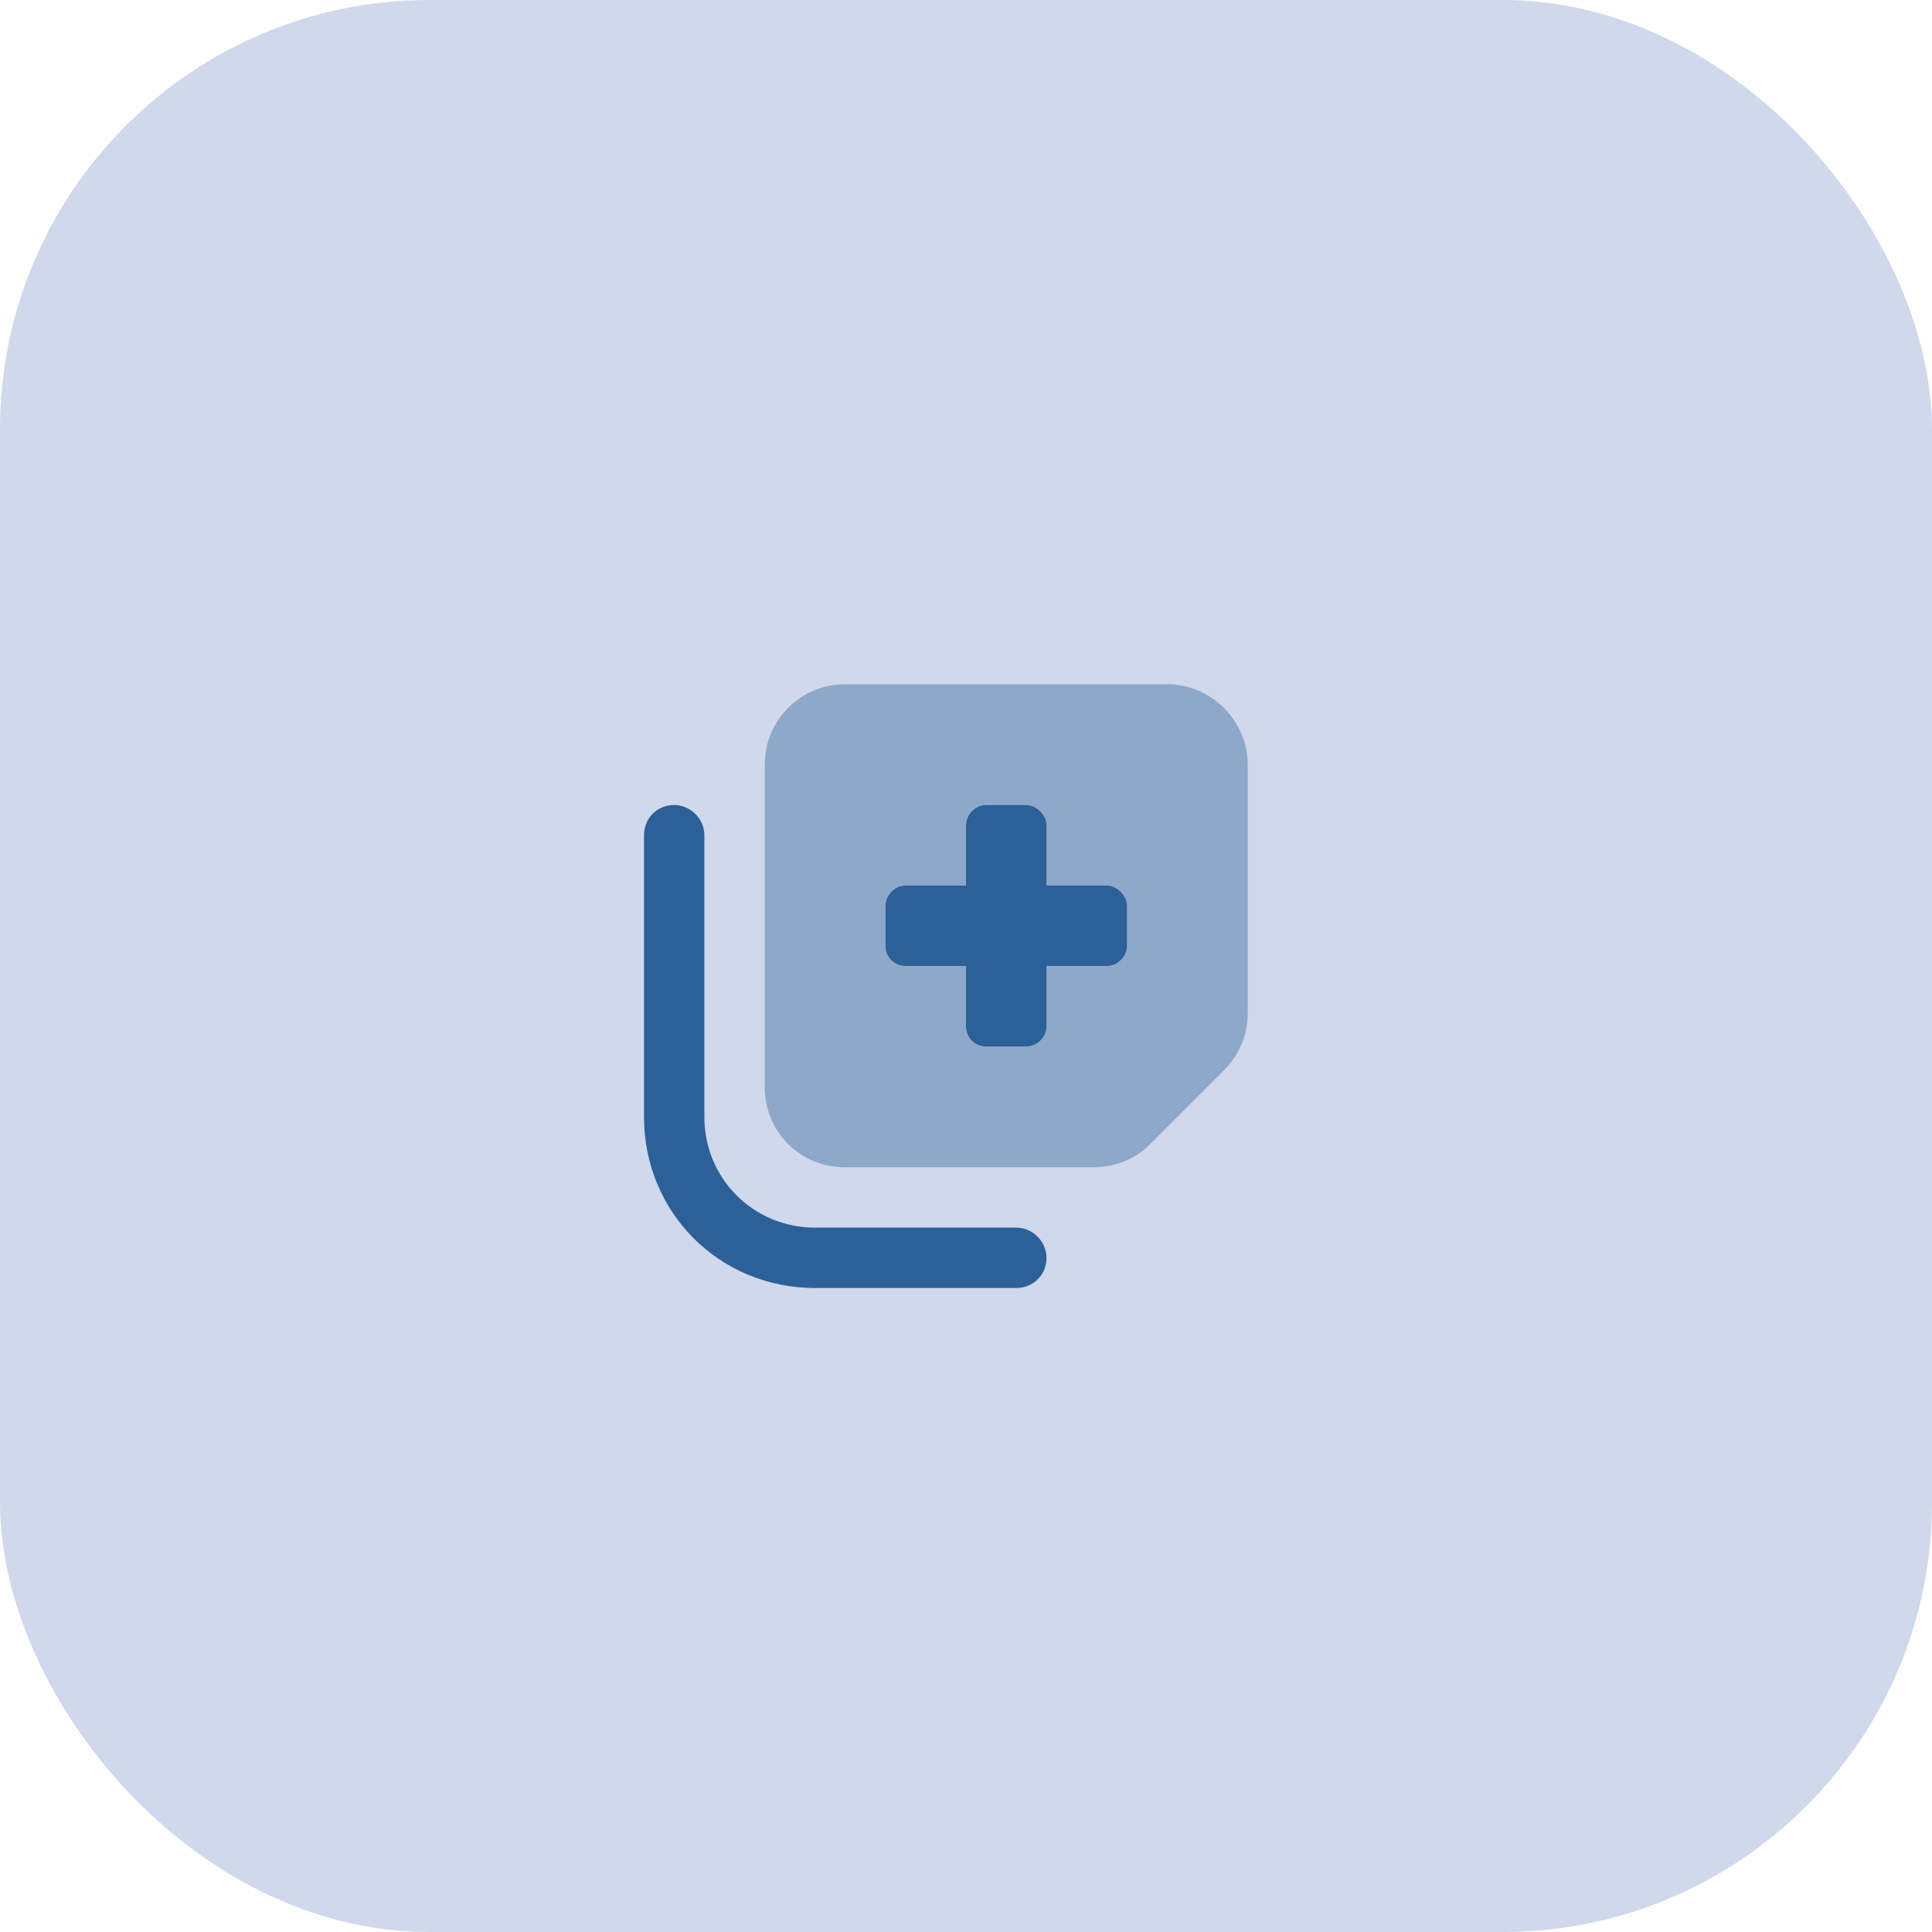
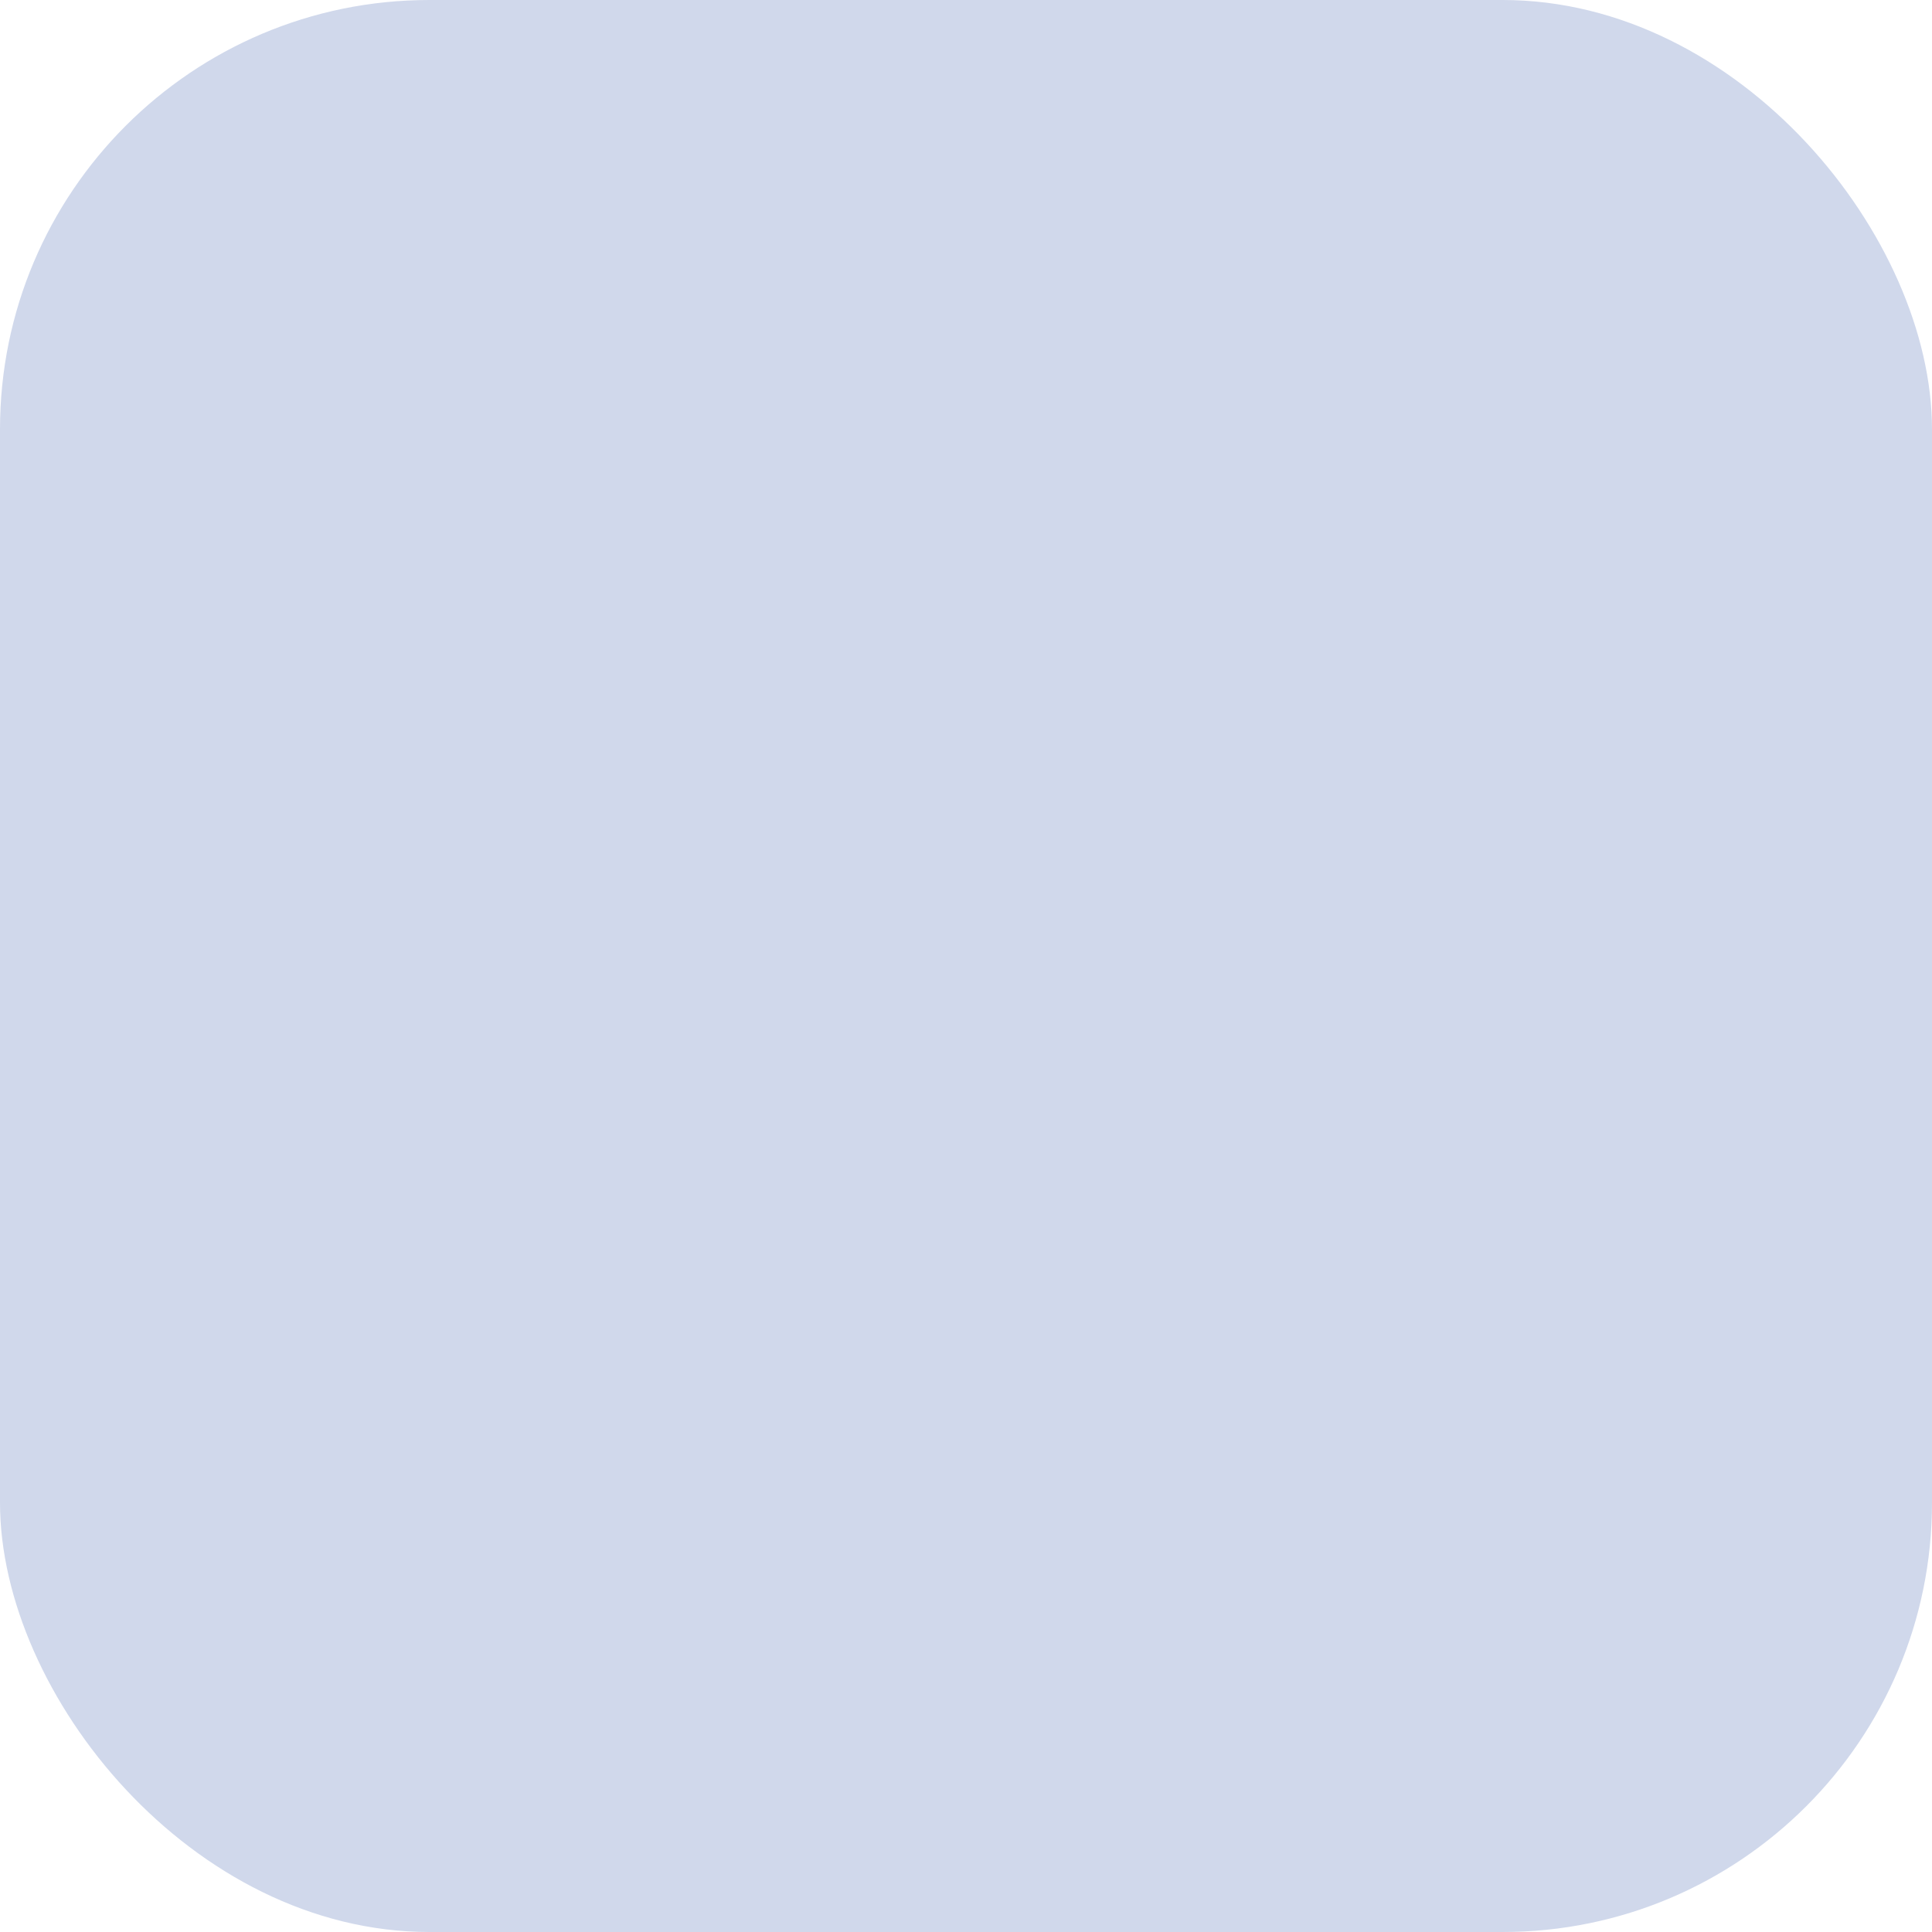
<svg xmlns="http://www.w3.org/2000/svg" width="72" height="72" viewBox="0 0 72 72" fill="none">
  <rect width="72" height="72" rx="16" fill="#d0d8eb" />
-   <path opacity="0.4" d="M28.5 28.5C28.5 26.859 29.812 25.5 31.5 25.5H43.5C45.141 25.5 46.5 26.859 46.5 28.5V37.781C46.5 38.578 46.172 39.328 45.609 39.891L42.844 42.656C42.281 43.219 41.531 43.5 40.734 43.5H31.5C29.812 43.5 28.5 42.188 28.5 40.5V28.5ZM36 30.75V33H33.75C33.328 33 33 33.375 33 33.75V35.25C33 35.672 33.328 36 33.75 36H36V38.25C36 38.672 36.328 39 36.75 39H38.25C38.625 39 39 38.672 39 38.25V36H41.25C41.625 36 42 35.672 42 35.25V33.75C42 33.375 41.625 33 41.25 33H39V30.75C39 30.375 38.625 30 38.25 30H36.75C36.328 30 36 30.375 36 30.75Z" fill="#2C6098" />
-   <path d="M37.875 45.75C38.484 45.75 39 46.266 39 46.875C39 47.531 38.484 48 37.875 48H30.375C26.812 48 24 45.188 24 41.625V31.125C24 30.516 24.469 30 25.125 30C25.734 30 26.25 30.516 26.25 31.125V41.625C26.25 43.922 28.078 45.75 30.375 45.75H37.875ZM36 30.75C36 30.375 36.328 30 36.75 30H38.25C38.625 30 39 30.375 39 30.75V33H41.25C41.625 33 42 33.375 42 33.75V35.25C42 35.672 41.625 36 41.25 36H39V38.25C39 38.672 38.625 39 38.25 39H36.75C36.328 39 36 38.672 36 38.25V36H33.75C33.328 36 33 35.672 33 35.25V33.75C33 33.375 33.328 33 33.75 33H36V30.75Z" fill="#2C6098" />
</svg>